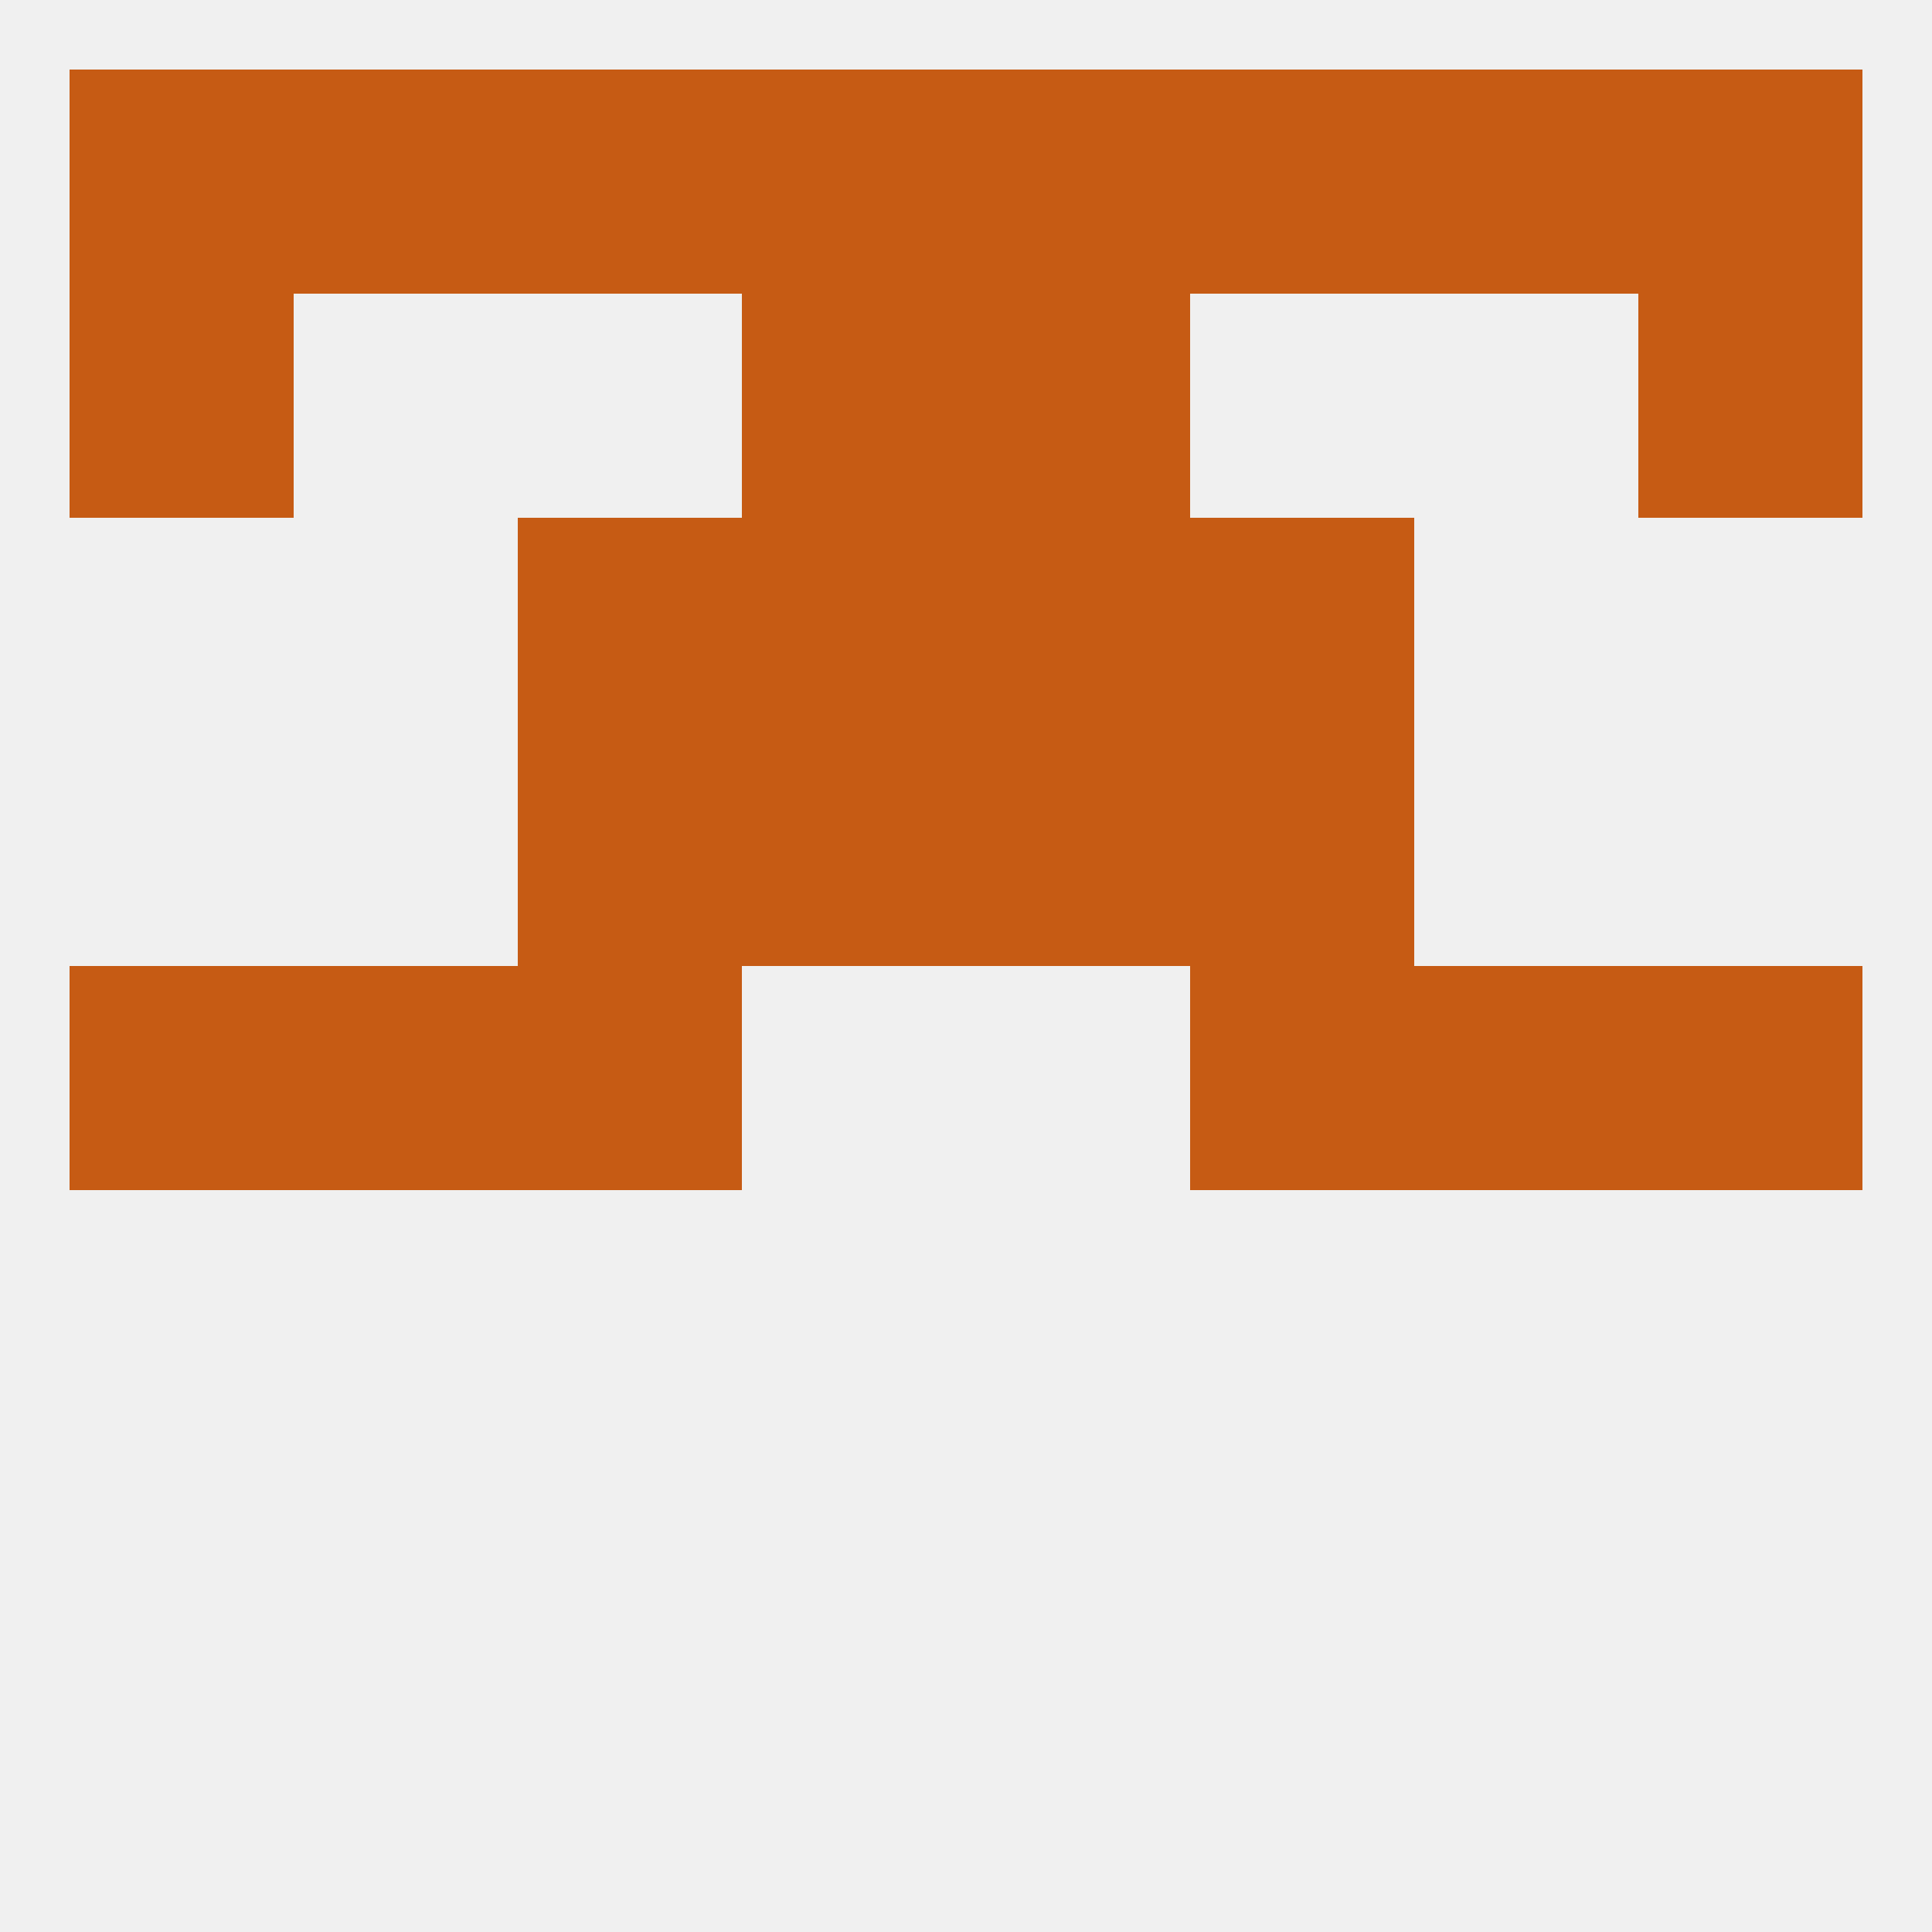
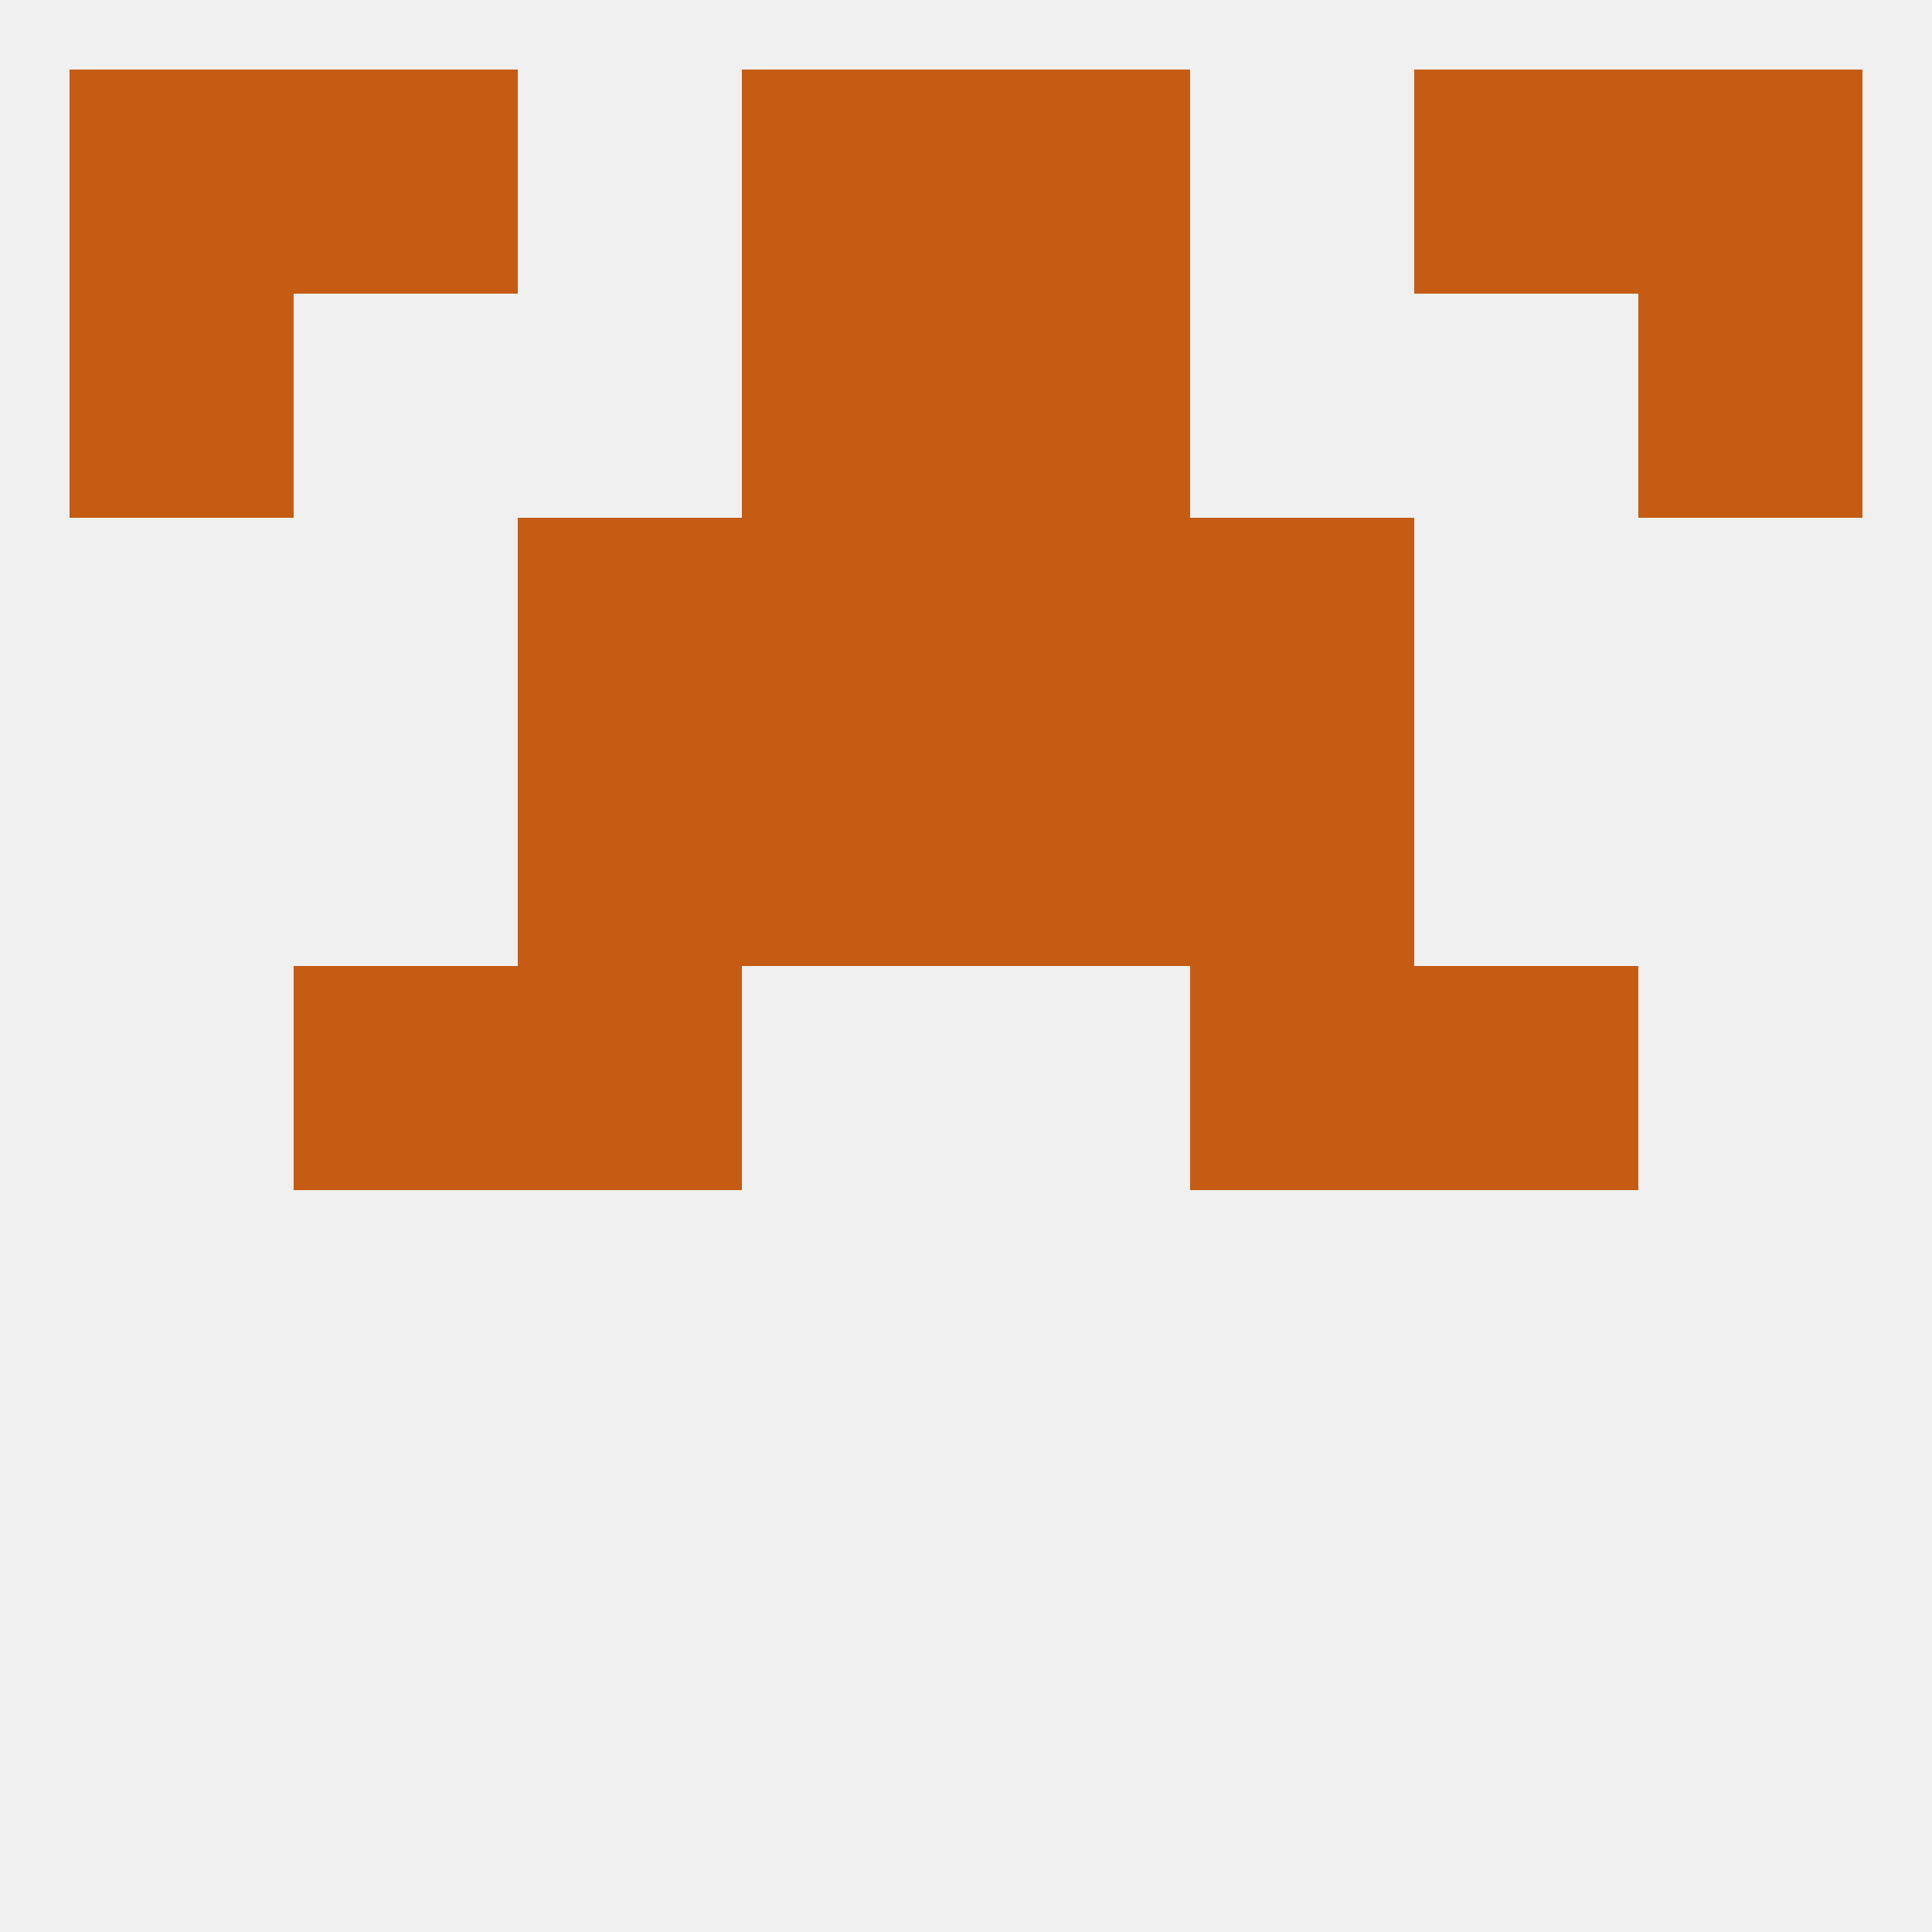
<svg xmlns="http://www.w3.org/2000/svg" version="1.1" baseprofile="full" width="250" height="250" viewBox="0 0 250 250">
  <rect width="100%" height="100%" fill="rgba(240,240,240,255)" />
  <rect x="125" y="38" width="29" height="29" fill="rgba(198,91,20,255)" />
  <rect x="9" y="38" width="29" height="29" fill="rgba(198,91,20,255)" />
  <rect x="212" y="38" width="29" height="29" fill="rgba(198,91,20,255)" />
  <rect x="96" y="38" width="29" height="29" fill="rgba(198,91,20,255)" />
  <rect x="212" y="9" width="29" height="29" fill="rgba(198,91,20,255)" />
  <rect x="38" y="9" width="29" height="29" fill="rgba(198,91,20,255)" />
  <rect x="183" y="9" width="29" height="29" fill="rgba(198,91,20,255)" />
-   <rect x="67" y="9" width="29" height="29" fill="rgba(198,91,20,255)" />
-   <rect x="154" y="9" width="29" height="29" fill="rgba(198,91,20,255)" />
  <rect x="96" y="9" width="29" height="29" fill="rgba(198,91,20,255)" />
  <rect x="125" y="9" width="29" height="29" fill="rgba(198,91,20,255)" />
  <rect x="9" y="9" width="29" height="29" fill="rgba(198,91,20,255)" />
  <rect x="38" y="125" width="29" height="29" fill="rgba(198,91,20,255)" />
  <rect x="183" y="125" width="29" height="29" fill="rgba(198,91,20,255)" />
-   <rect x="9" y="125" width="29" height="29" fill="rgba(198,91,20,255)" />
-   <rect x="212" y="125" width="29" height="29" fill="rgba(198,91,20,255)" />
  <rect x="67" y="125" width="29" height="29" fill="rgba(198,91,20,255)" />
  <rect x="154" y="125" width="29" height="29" fill="rgba(198,91,20,255)" />
  <rect x="125" y="96" width="29" height="29" fill="rgba(198,91,20,255)" />
  <rect x="67" y="96" width="29" height="29" fill="rgba(198,91,20,255)" />
  <rect x="154" y="96" width="29" height="29" fill="rgba(198,91,20,255)" />
  <rect x="96" y="96" width="29" height="29" fill="rgba(198,91,20,255)" />
  <rect x="67" y="67" width="29" height="29" fill="rgba(198,91,20,255)" />
  <rect x="154" y="67" width="29" height="29" fill="rgba(198,91,20,255)" />
  <rect x="96" y="67" width="29" height="29" fill="rgba(198,91,20,255)" />
  <rect x="125" y="67" width="29" height="29" fill="rgba(198,91,20,255)" />
</svg>